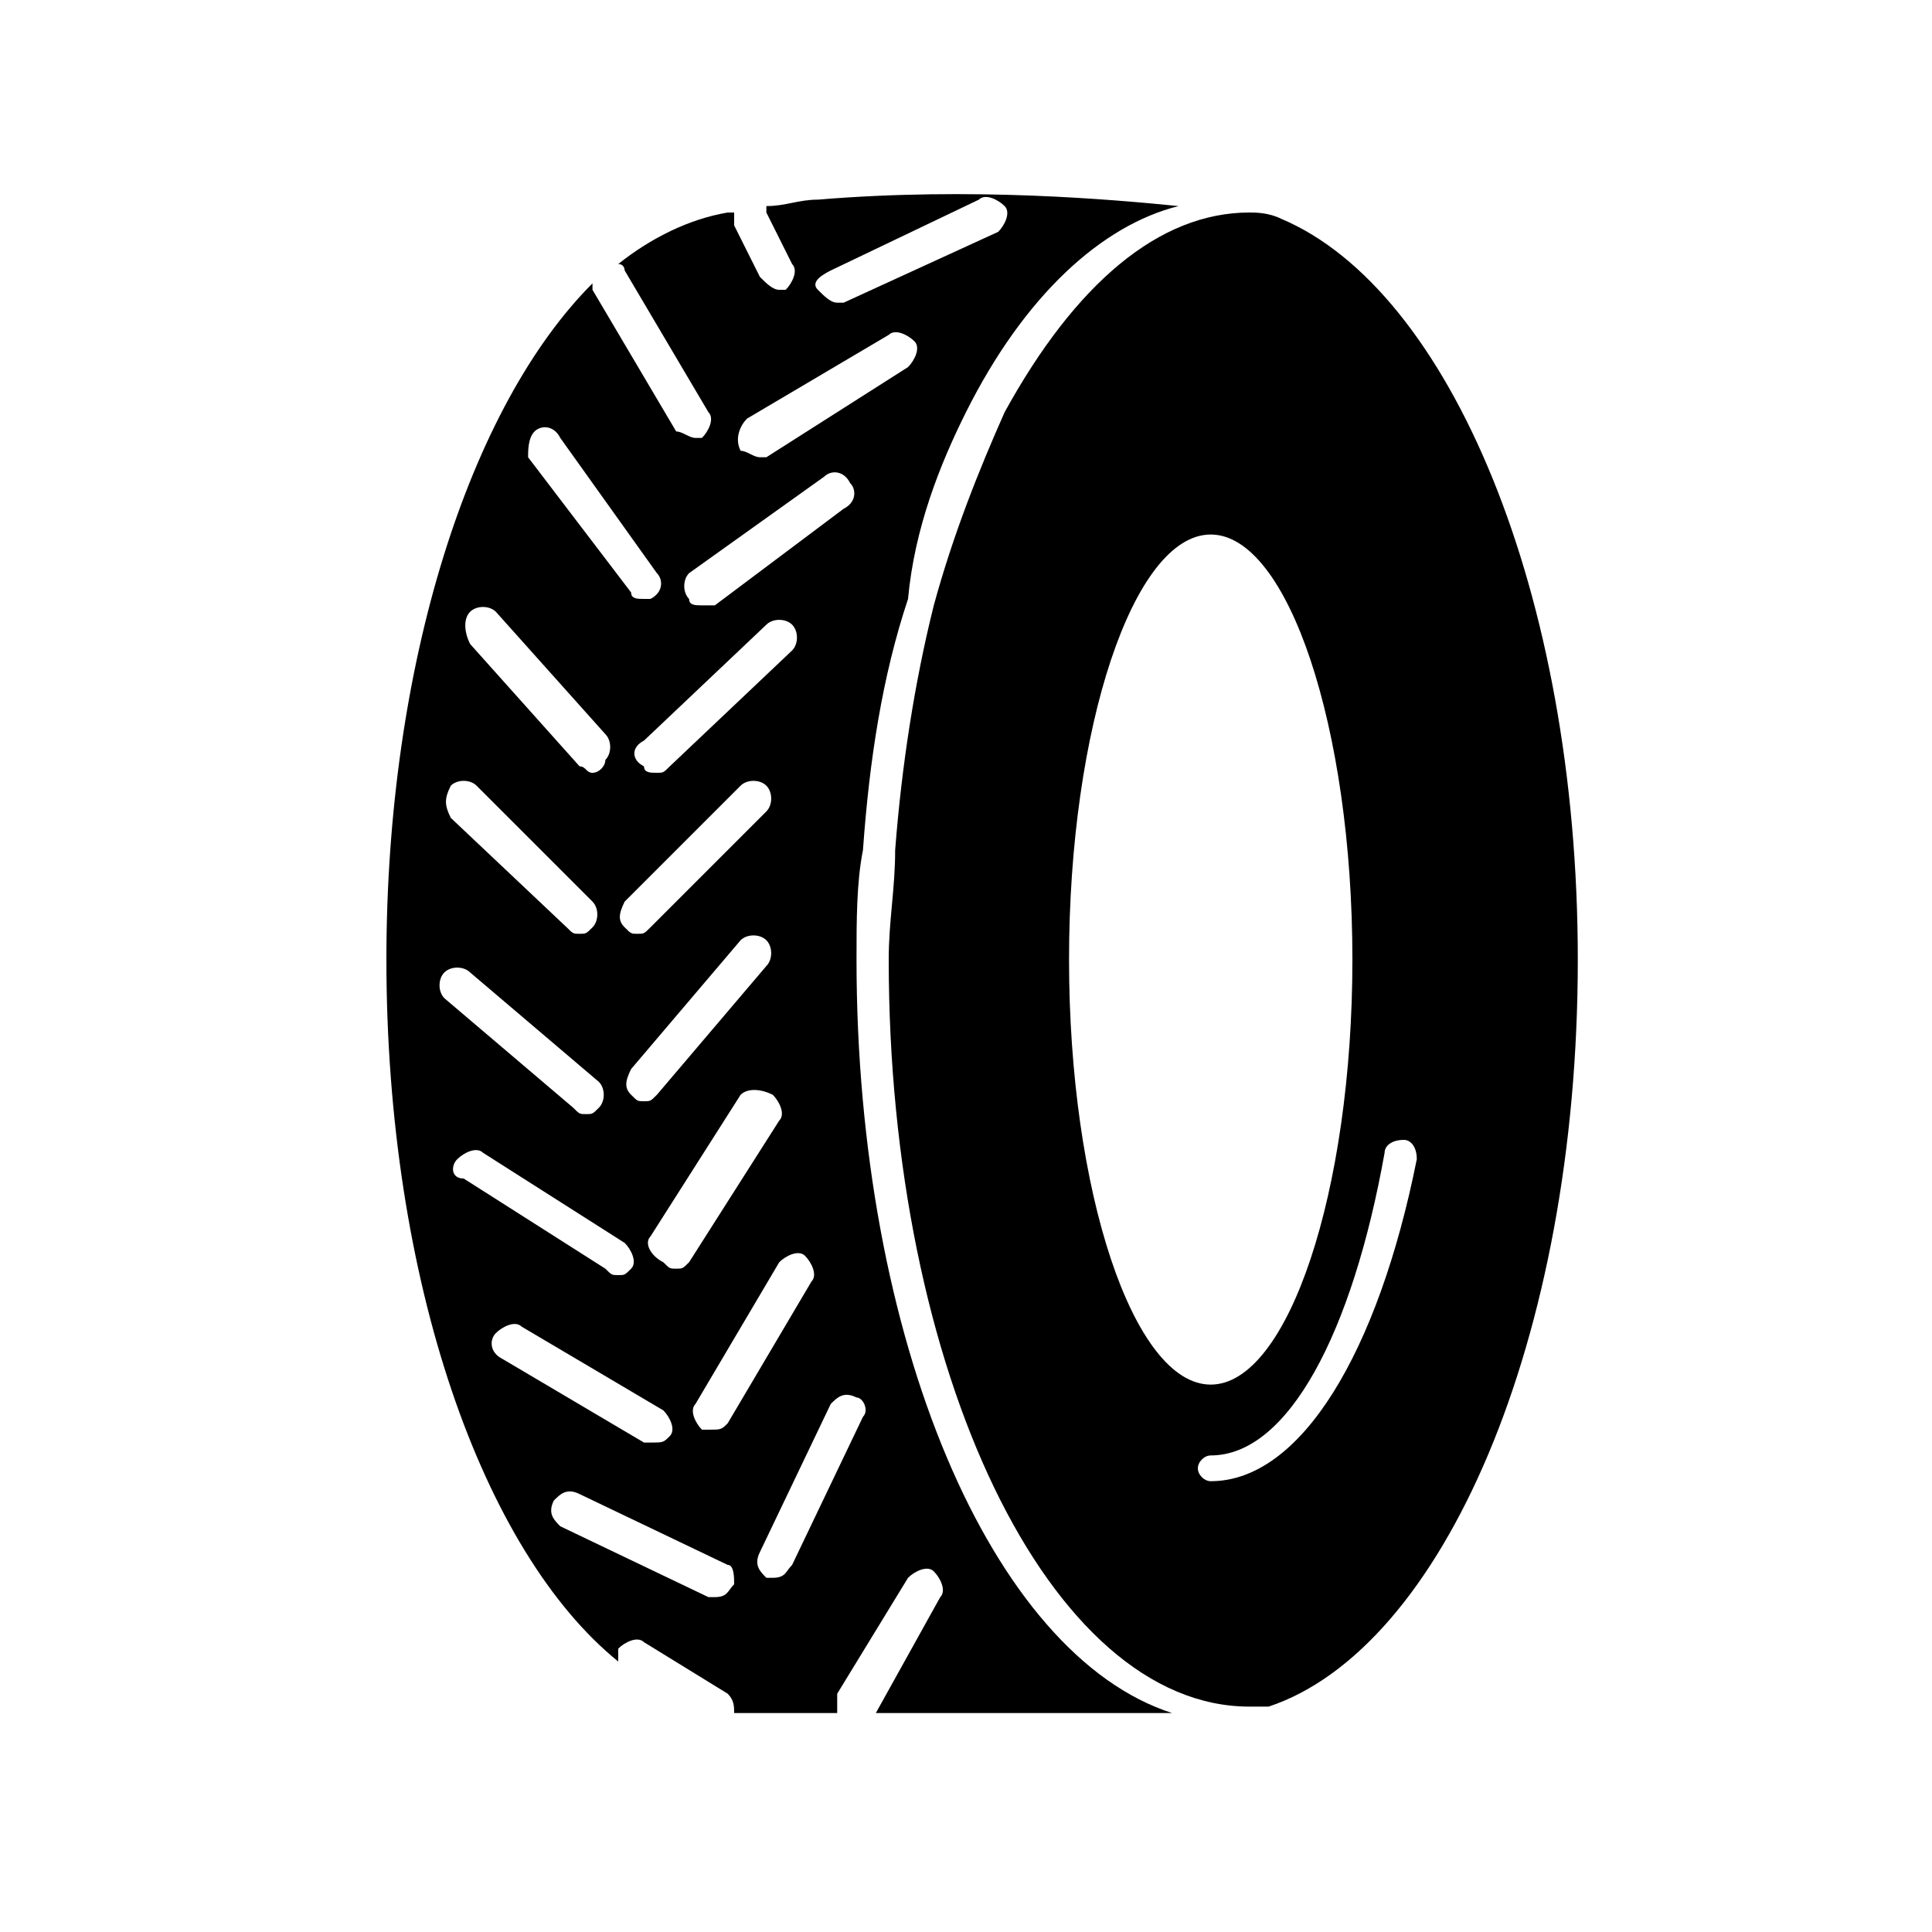
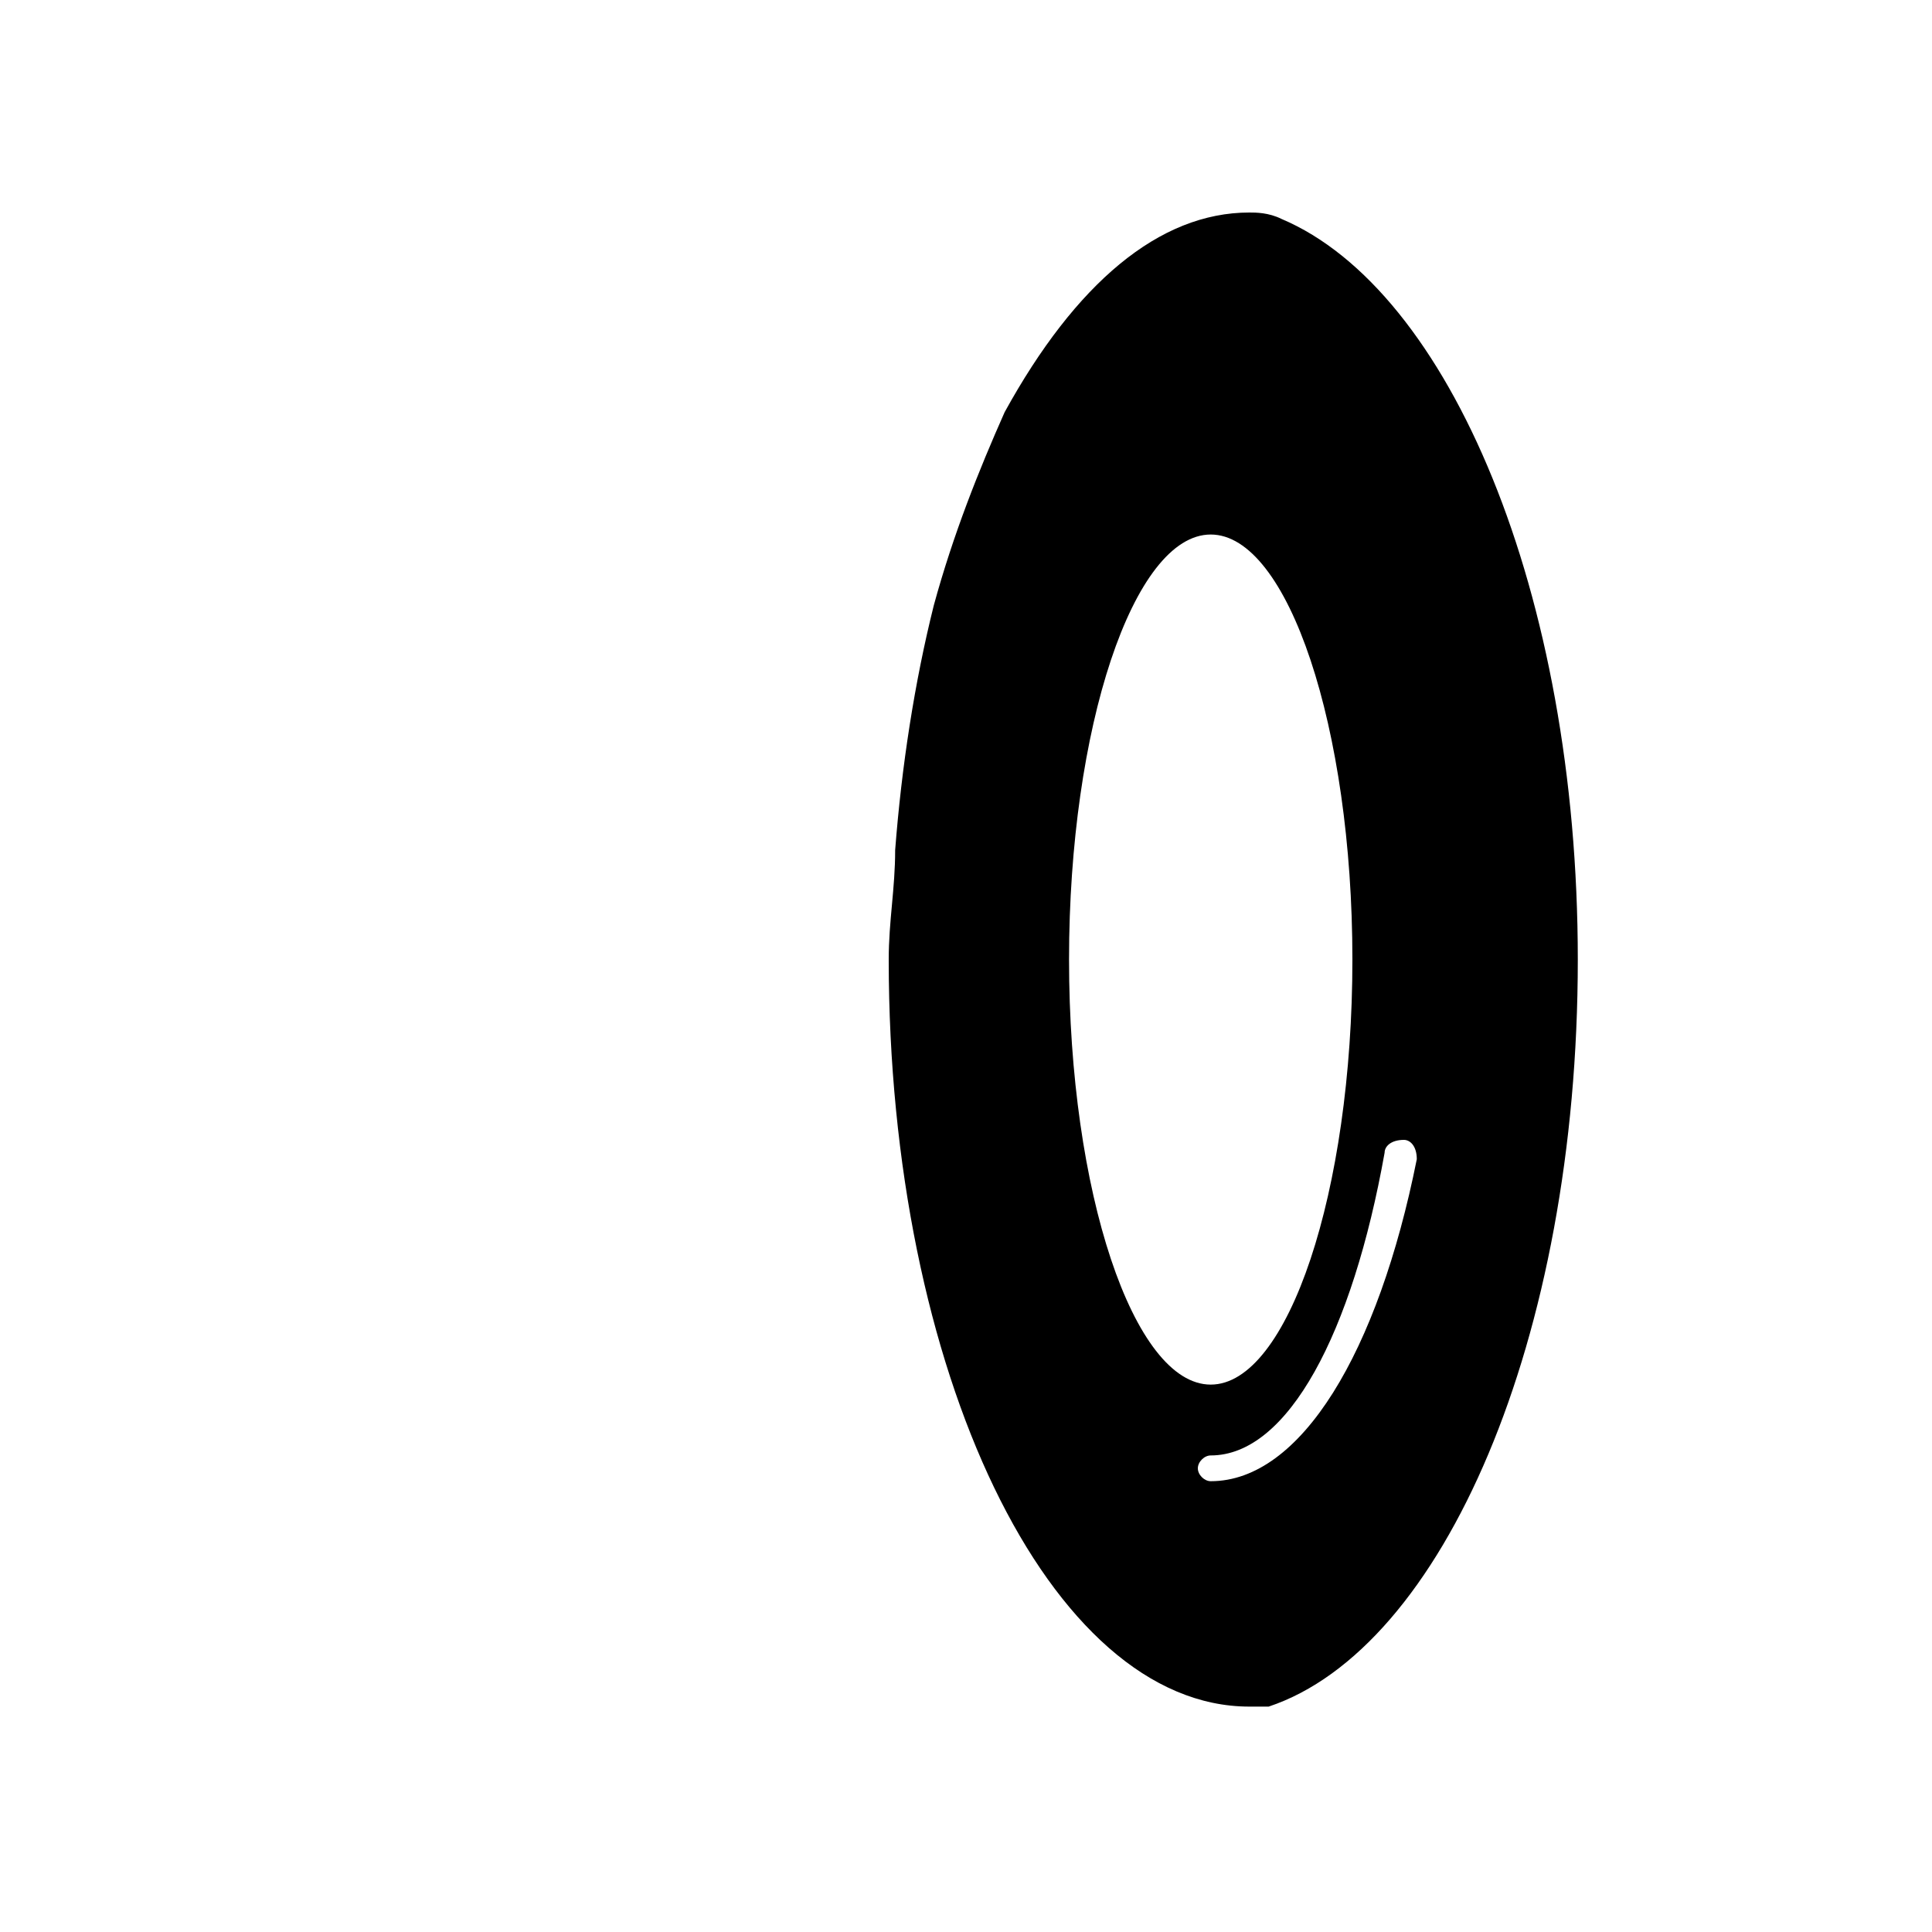
<svg xmlns="http://www.w3.org/2000/svg" width="30" height="30" viewBox="0 0 30 30" fill="none">
  <g clip-path="url(#clip0_14_1842)">
-     <path d="M13.6 26.6H18.2C15.4 25.7 13.3 20.8 13.3 14.9C13.3 14.3 13.3 13.7 13.4 13.2C13.5 11.8 13.7 10.5 14.1 9.3C14.2 8.2 14.6 7.2 15 6.4C15.9 4.6 17.1 3.5 18.3 3.2C17.3 3.1 15.1 2.9 12.7 3.1C12.4 3.1 12.2 3.2 11.9 3.2C11.9 3.2 11.9 3.2 11.9 3.3L12.3 4.1C12.4 4.2 12.3 4.4 12.2 4.5H12.1C12 4.5 11.9 4.4 11.8 4.3L11.4 3.5C11.4 3.4 11.4 3.3 11.4 3.3C11.3 3.3 11.2 3.3 11.2 3.3H11.3C10.7 3.4 10.1 3.7 9.6 4.1C9.7 4.1 9.7 4.2 9.7 4.2L11 6.4C11.1 6.5 11 6.7 10.9 6.8C10.8 6.8 10.8 6.8 10.8 6.8C10.7 6.8 10.6 6.7 10.5 6.7L9.2 4.5V4.4C7.3 6.3 6 10.3 6 14.9C6 19.9 7.5 24.1 9.6 25.8C9.6 25.7 9.6 25.7 9.6 25.6C9.7 25.5 9.9 25.4 10 25.5L11.3 26.3C11.4 26.4 11.4 26.5 11.4 26.6C11.5 26.6 11.6 26.6 11.7 26.6H12H13C13 26.5 13 26.4 13 26.3L14.1 24.5C14.2 24.4 14.4 24.3 14.5 24.4C14.6 24.5 14.7 24.7 14.6 24.8L13.6 26.6ZM12.9 4.2L15.2 3.1C15.3 3 15.5 3.1 15.6 3.2C15.7 3.3 15.6 3.5 15.5 3.6L13.1 4.7H13C12.9 4.7 12.8 4.6 12.7 4.5C12.6 4.4 12.7 4.3 12.9 4.2ZM11.6 6.5L13.8 5.2C13.9 5.1 14.1 5.2 14.2 5.3C14.3 5.4 14.2 5.6 14.1 5.7L11.9 7.1C11.8 7.1 11.8 7.1 11.8 7.1C11.7 7.1 11.6 7 11.5 7C11.4 6.8 11.5 6.6 11.6 6.5ZM10.7 8.9L12.8 7.4C12.9 7.3 13.1 7.3 13.2 7.5C13.3 7.6 13.3 7.8 13.1 7.9L11.1 9.4C11 9.4 11 9.4 10.9 9.4C10.8 9.4 10.7 9.4 10.7 9.3C10.6 9.2 10.6 9 10.7 8.9ZM11.9 9.7C12 9.6 12.2 9.6 12.3 9.7C12.4 9.8 12.4 10 12.3 10.1L10.4 11.9C10.3 12 10.3 12 10.2 12C10.1 12 10 12 10 11.9C9.8 11.8 9.8 11.6 10 11.5L11.9 9.7ZM9.8 16.6L11.5 14.6C11.6 14.5 11.8 14.5 11.9 14.6C12 14.7 12 14.9 11.9 15L10.2 17C10.1 17.1 10.1 17.1 10 17.1C9.9 17.1 9.9 17.1 9.8 17C9.7 16.9 9.7 16.8 9.8 16.6ZM9.7 14L11.5 12.2C11.6 12.1 11.8 12.1 11.9 12.2C12 12.3 12 12.5 11.9 12.6L10.1 14.4C10 14.5 10 14.5 9.9 14.5C9.8 14.5 9.8 14.5 9.7 14.4C9.6 14.3 9.6 14.2 9.7 14ZM10.1 19.2L11.5 17C11.6 16.9 11.8 16.9 12 17C12.1 17.1 12.2 17.3 12.1 17.4L10.7 19.6C10.6 19.7 10.6 19.7 10.5 19.7C10.4 19.7 10.4 19.7 10.3 19.6C10.1 19.5 10 19.3 10.1 19.2ZM8.3 6.7C8.4 6.6 8.6 6.6 8.7 6.8L10.2 8.9C10.3 9 10.3 9.2 10.1 9.3H10C9.9 9.3 9.8 9.3 9.8 9.2L8.2 7.1C8.2 7 8.2 6.8 8.3 6.7ZM7.3 9.5C7.4 9.4 7.6 9.4 7.7 9.5L9.4 11.4C9.5 11.5 9.5 11.7 9.4 11.8C9.4 11.9 9.3 12 9.2 12C9.1 12 9.1 11.9 9 11.9L7.3 10C7.2 9.8 7.2 9.6 7.3 9.5ZM7 12.2C7.1 12.1 7.3 12.1 7.4 12.2L9.2 14C9.3 14.1 9.3 14.3 9.2 14.4C9.1 14.5 9.1 14.5 9 14.5C8.9 14.5 8.9 14.5 8.8 14.4L7 12.7C6.9 12.5 6.9 12.4 7 12.2ZM6.9 15.1C7 15 7.2 15 7.3 15.1L9.3 16.8C9.4 16.9 9.4 17.1 9.3 17.2C9.2 17.3 9.2 17.3 9.1 17.3C9 17.3 9 17.3 8.9 17.2L6.9 15.5C6.8 15.4 6.8 15.2 6.9 15.1ZM7.1 18C7.2 17.9 7.4 17.8 7.5 17.9L9.7 19.3C9.8 19.4 9.9 19.6 9.8 19.7C9.7 19.8 9.7 19.8 9.6 19.8C9.5 19.8 9.5 19.8 9.4 19.7L7.2 18.3C7 18.3 7 18.1 7.1 18ZM7.7 20.7C7.8 20.6 8 20.5 8.1 20.6L10.3 21.9C10.4 22 10.5 22.2 10.4 22.3C10.3 22.4 10.3 22.4 10.1 22.4C10 22.4 10 22.4 10 22.4L7.8 21.1C7.6 21 7.6 20.8 7.7 20.7ZM11.4 24.6C11.3 24.7 11.3 24.8 11.1 24.8H11L8.7 23.7C8.6 23.6 8.5 23.5 8.6 23.3C8.7 23.2 8.8 23.1 9 23.2L11.3 24.3C11.4 24.3 11.4 24.5 11.4 24.6ZM11.3 22.1C11.2 22.2 11.2 22.2 11 22.2C10.9 22.2 10.9 22.2 10.9 22.2C10.8 22.1 10.7 21.9 10.8 21.8L12.1 19.6C12.2 19.5 12.4 19.4 12.5 19.5C12.6 19.6 12.7 19.8 12.6 19.9L11.3 22.1ZM13.4 22L12.3 24.3C12.2 24.4 12.2 24.5 12 24.5H11.9C11.8 24.4 11.7 24.3 11.8 24.1L12.9 21.8C13 21.7 13.1 21.6 13.3 21.7C13.4 21.7 13.5 21.9 13.4 22Z" fill="black" />
    <path d="M19.9 3.4C19.7 3.3 19.5 3.3 19.4 3.3C18 3.3 16.7 4.4 15.6 6.4C15.2 7.3 14.8 8.3 14.5 9.4C14.2 10.6 14 11.9 13.9 13.2C13.9 13.8 13.8 14.3 13.8 14.9C13.8 21.3 16.3 26.5 19.4 26.5C19.5 26.5 19.6 26.5 19.7 26.5C22.4 25.6 24.5 20.8 24.5 14.9C24.5 9.2 22.5 4.5 19.9 3.4ZM16.6 14.9C16.6 11.3 17.6 8.3 18.8 8.3C20 8.3 21 11.3 21 14.9C21 18.5 20 21.5 18.8 21.5C17.6 21.5 16.6 18.5 16.6 14.9ZM18.8 23C18.7 23 18.6 22.9 18.6 22.8C18.6 22.7 18.7 22.6 18.8 22.6C20 22.6 21 20.7 21.5 17.9C21.5 17.8 21.6 17.7 21.8 17.7C21.9 17.7 22 17.8 22 18C21.4 21 20.2 23 18.8 23Z" fill="black" />
  </g>
  <defs>
    <clipPath id="clip0_14_1842">
      <rect width="18.5" height="23.6" fill="white" transform="translate(6 3)" />
    </clipPath>
  </defs>
</svg>